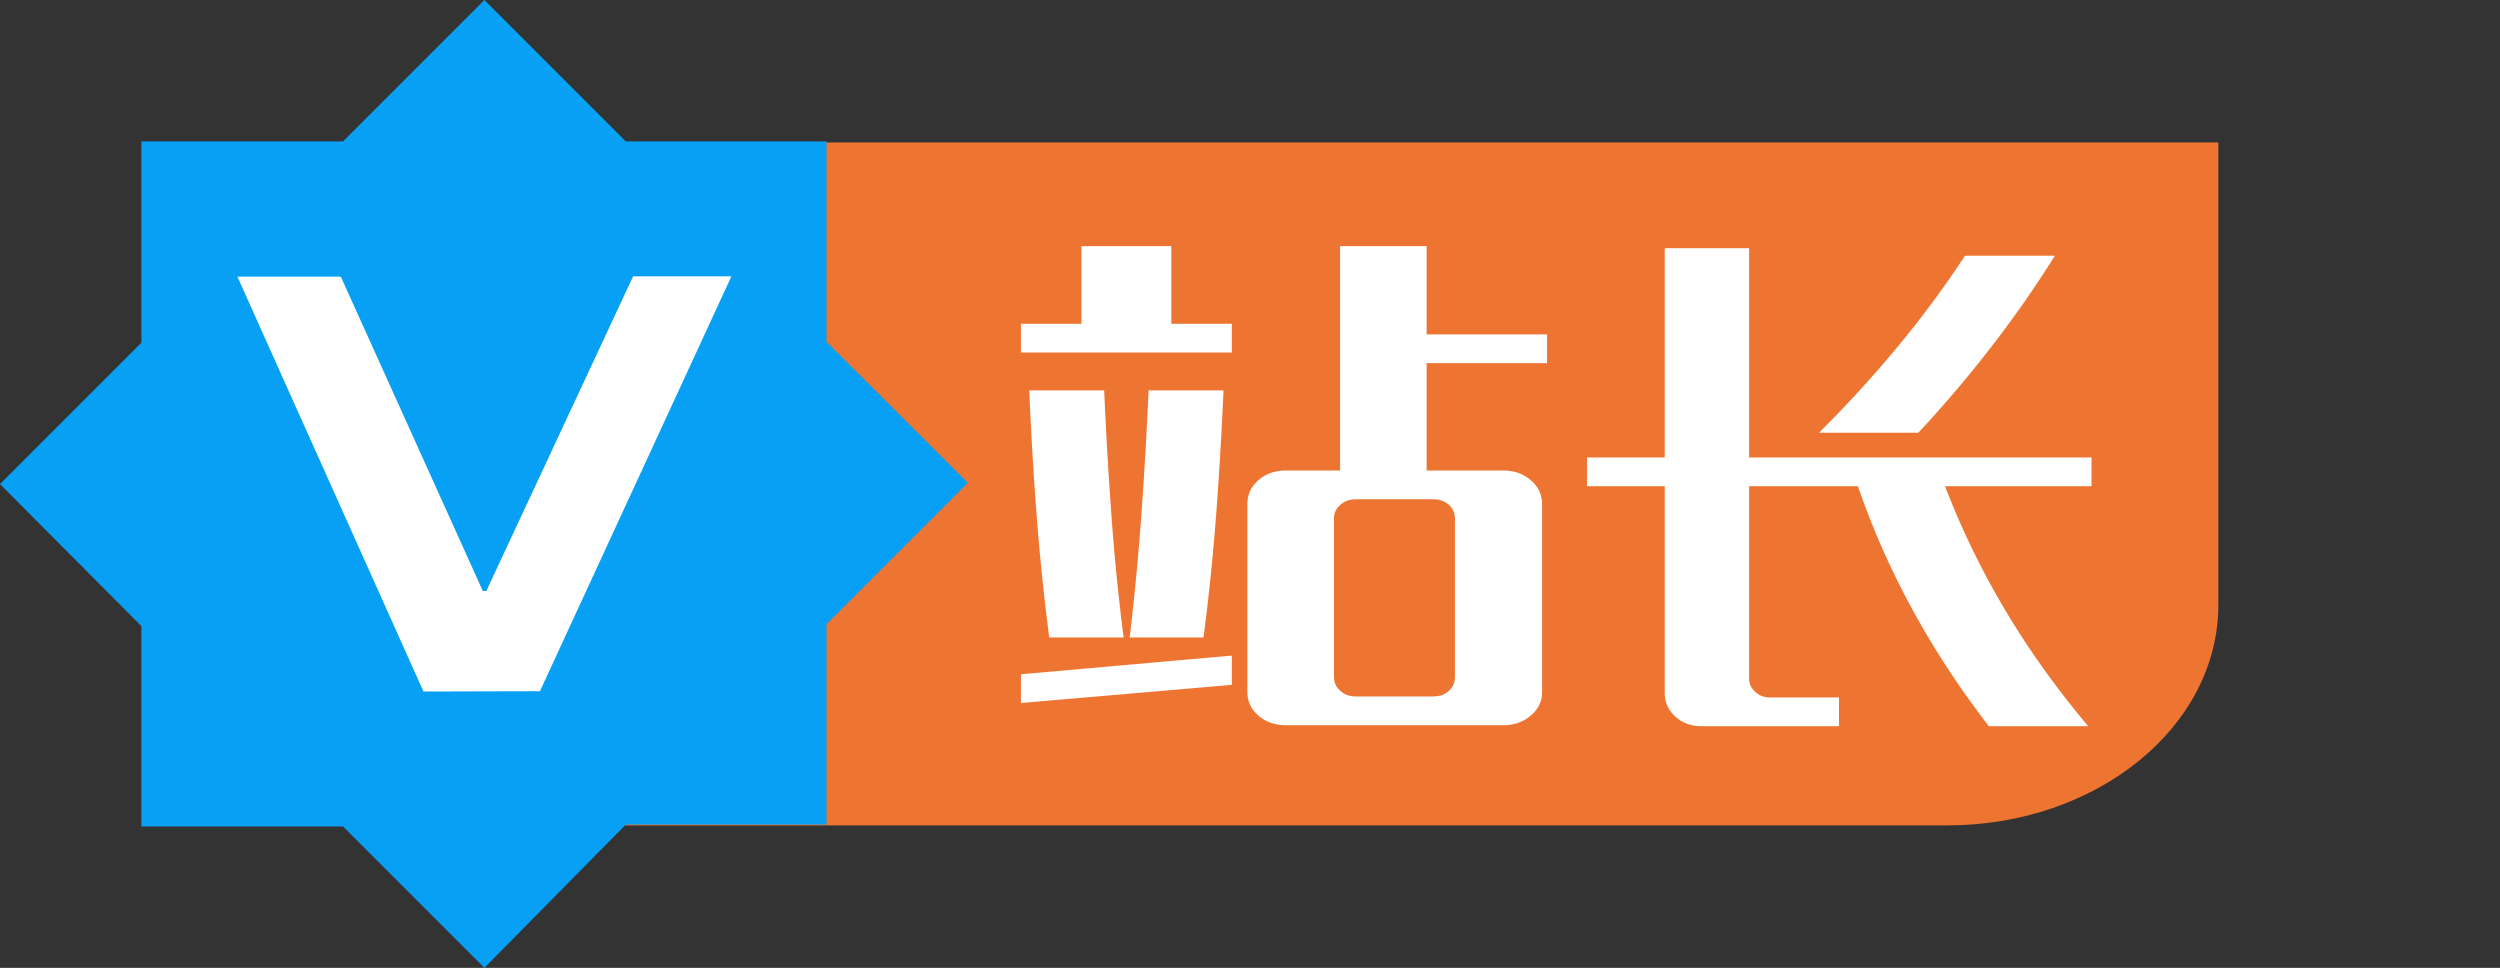
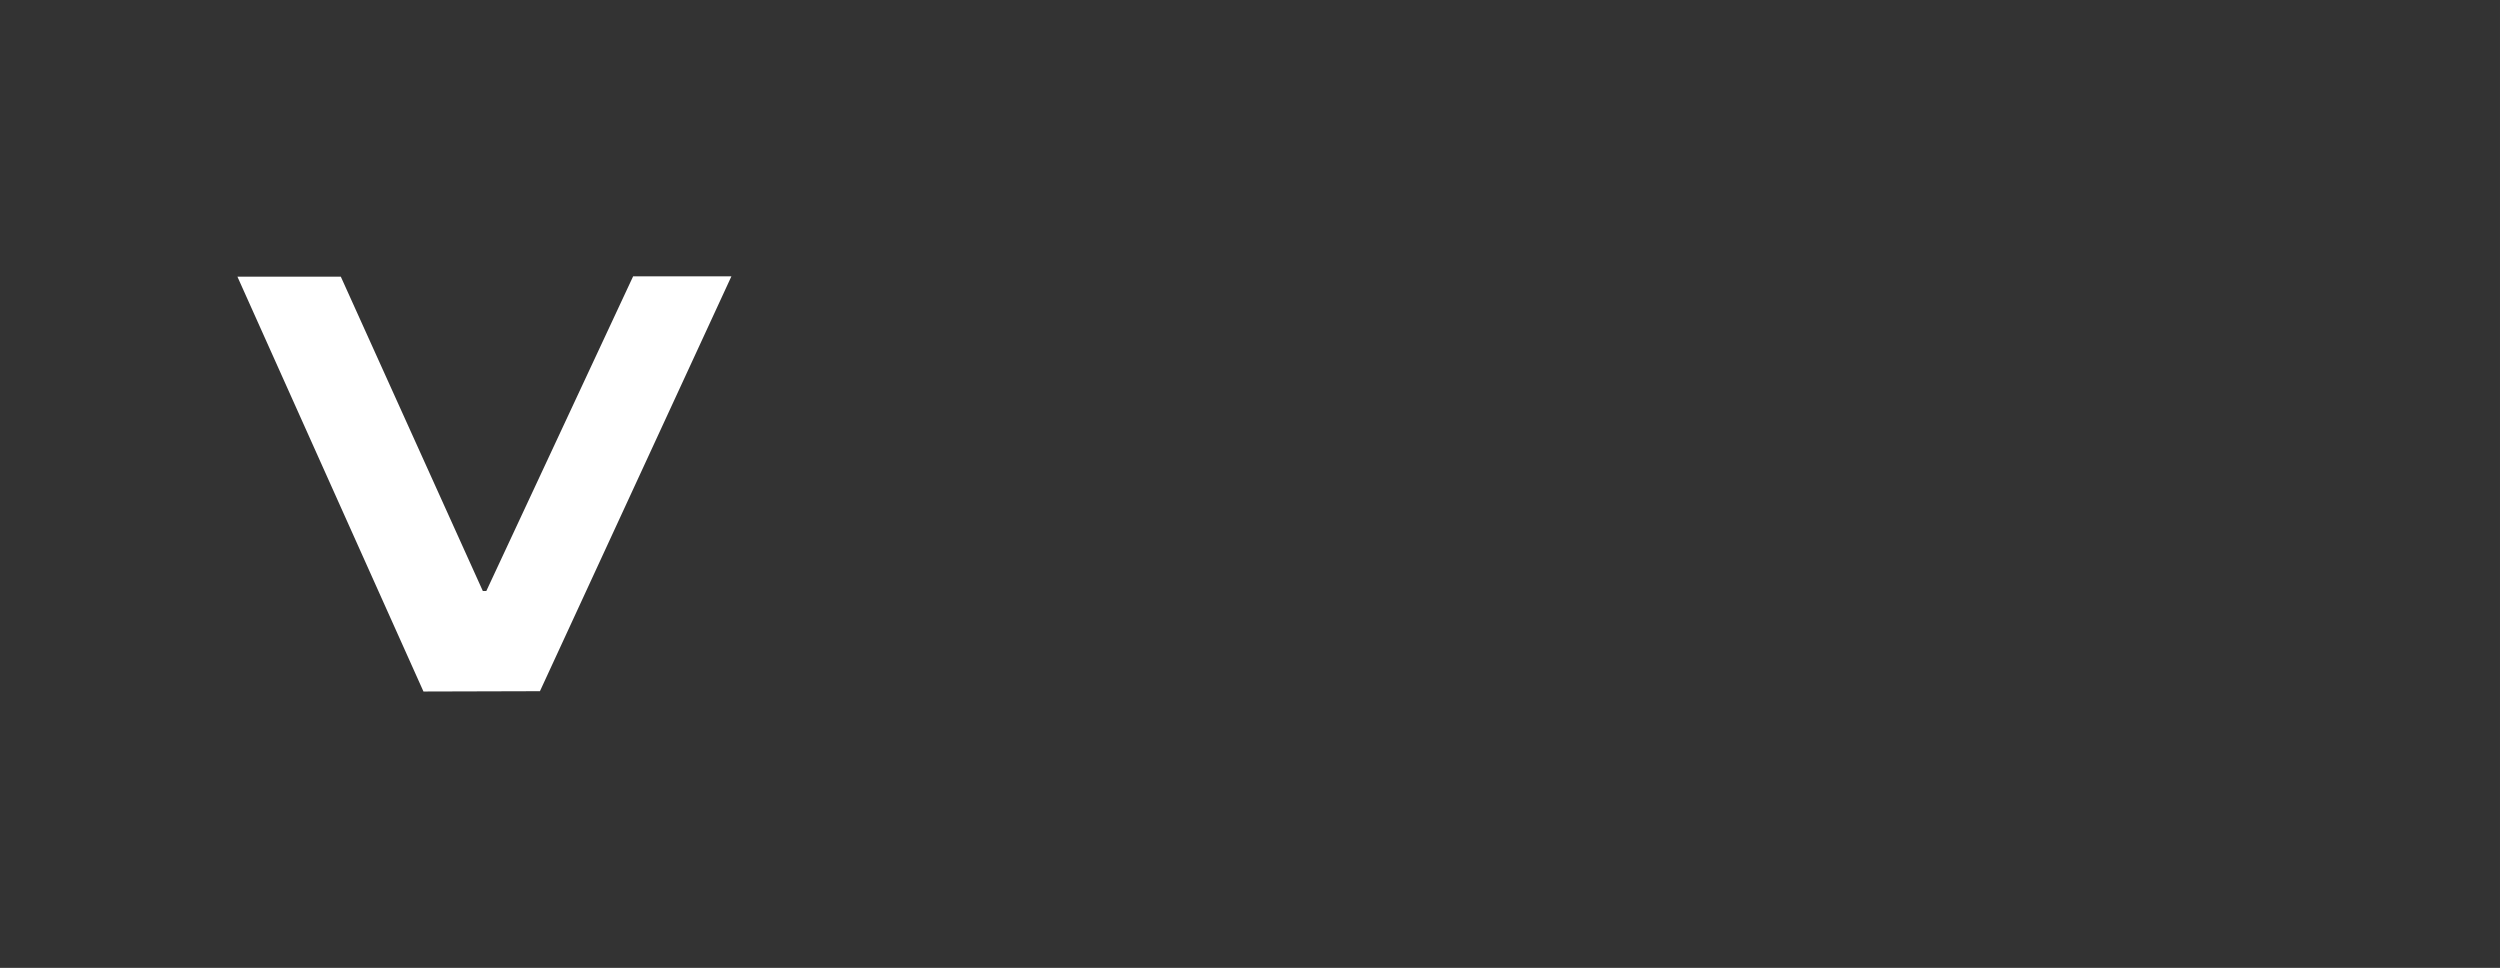
<svg xmlns="http://www.w3.org/2000/svg" t="1761616744255" class="icon" viewBox="0 0 2645 1024" version="1.1" p-id="11578" width="516.602" height="200">
  <rect x="0" y="0" width="2645" height="1024" fill="#333333" stroke="none" />
-   <path d="M750.679 150.747h1596.328V639.959c0 128.844-128.409 233.294-286.807 233.294H463.872V384.042c0-128.845 128.409-233.295 286.807-233.295z" fill="#EE7531" p-id="11579" />
-   <path d="M362.941 149.565L512.506 0l149.566 149.565H874.435v212.025L1024 510.818l-149.566 149.565v212.025H662.072L512.506 1024l-149.565-149.565H149.565V662.41L0 512.169l149.565-149.565V149.565h213.376z" fill="#08A0F4" p-id="11580" />
  <path d="M571.252 731.286l202.572-438.907h-103.987l-155.305 332.892h-3.714L360.578 292.716H251.189l196.833 438.905 123.229-0.335z" fill="#FFFFFF" p-id="11581" />
-   <path d="M1080.14 372.999v-30.409h64.004v-82.159h95.126v82.159h64.004v30.409h-223.134z m0 370.779v-30.41l223.133-19.738v30.942l-223.133 19.205z m29.947-69.354c-5.487-41.962-9.891-84.642-13.212-128.039-3.331-43.388-5.973-87.843-7.927-133.374h79.271a4668.643 4668.643 0 0 0 7.633 131.772c3.129 43.397 7.432 86.61 12.918 129.64h-78.683z m85.144 0a2868.915 2868.915 0 0 0 12.331-129.64 4738.734 4738.734 0 0 0 7.633-131.772h79.271c-1.963 45.53-4.606 89.985-7.927 133.374-3.331 43.397-7.735 86.076-13.212 128.039h-78.096z m124.484-140.91c0-10.294 3.909-18.814 11.744-25.557 7.826-6.743 17.414-10.119 28.772-10.119h57.545V260.432h91.602v93.361h127.421v30.41h-127.421v113.634h81.62c10.955 0 20.451 3.376 28.479 10.119 8.018 6.743 12.037 15.264 12.037 25.557v198.594c0 9.936-4.019 18.28-12.037 25.032-8.028 6.736-17.524 10.112-28.479 10.112H1360.23c-11.358 0-20.946-3.376-28.772-10.112-7.835-6.752-11.744-15.096-11.744-25.032V533.514z m219.61 15.005c0-5.685-2.156-10.487-6.459-14.405-4.312-3.909-9.79-5.868-16.442-5.868h-82.206c-6.267 0-11.652 1.959-16.148 5.868-4.505 3.918-6.753 8.72-6.753 14.405v167.517c0 6.044 2.248 11.02 6.753 14.938 4.496 3.91 9.881 5.868 16.148 5.868h82.206c6.652 0 12.13-1.958 16.442-5.868 4.303-3.918 6.459-8.894 6.459-14.938V548.519zM1850.536 262.566v221.4h362.297v30.41h-155.019c17.222 44.812 38.26 88.209 63.124 130.172 24.854 41.97 54.315 83.224 88.372 123.77h-105.107c-61.463-79.666-107.658-164.316-138.578-253.942h-115.089v203.26c0 5.686 2.147 10.486 6.459 14.404 4.303 3.91 9.588 5.87 15.854 5.87h72.812v30.408H1800.294c-11.037 0-20.295-3.384-27.781-10.136-7.487-6.76-11.23-15.122-11.23-25.074V514.376h-82.207v-30.41h82.207V262.566h89.253z m323.542 8.003c-40.718 65.086-88.867 127.505-144.449 187.257h-105.107c61.068-60.818 112.539-123.237 154.431-187.257h95.124z" fill="#FFFFFF" p-id="11582" />
</svg>